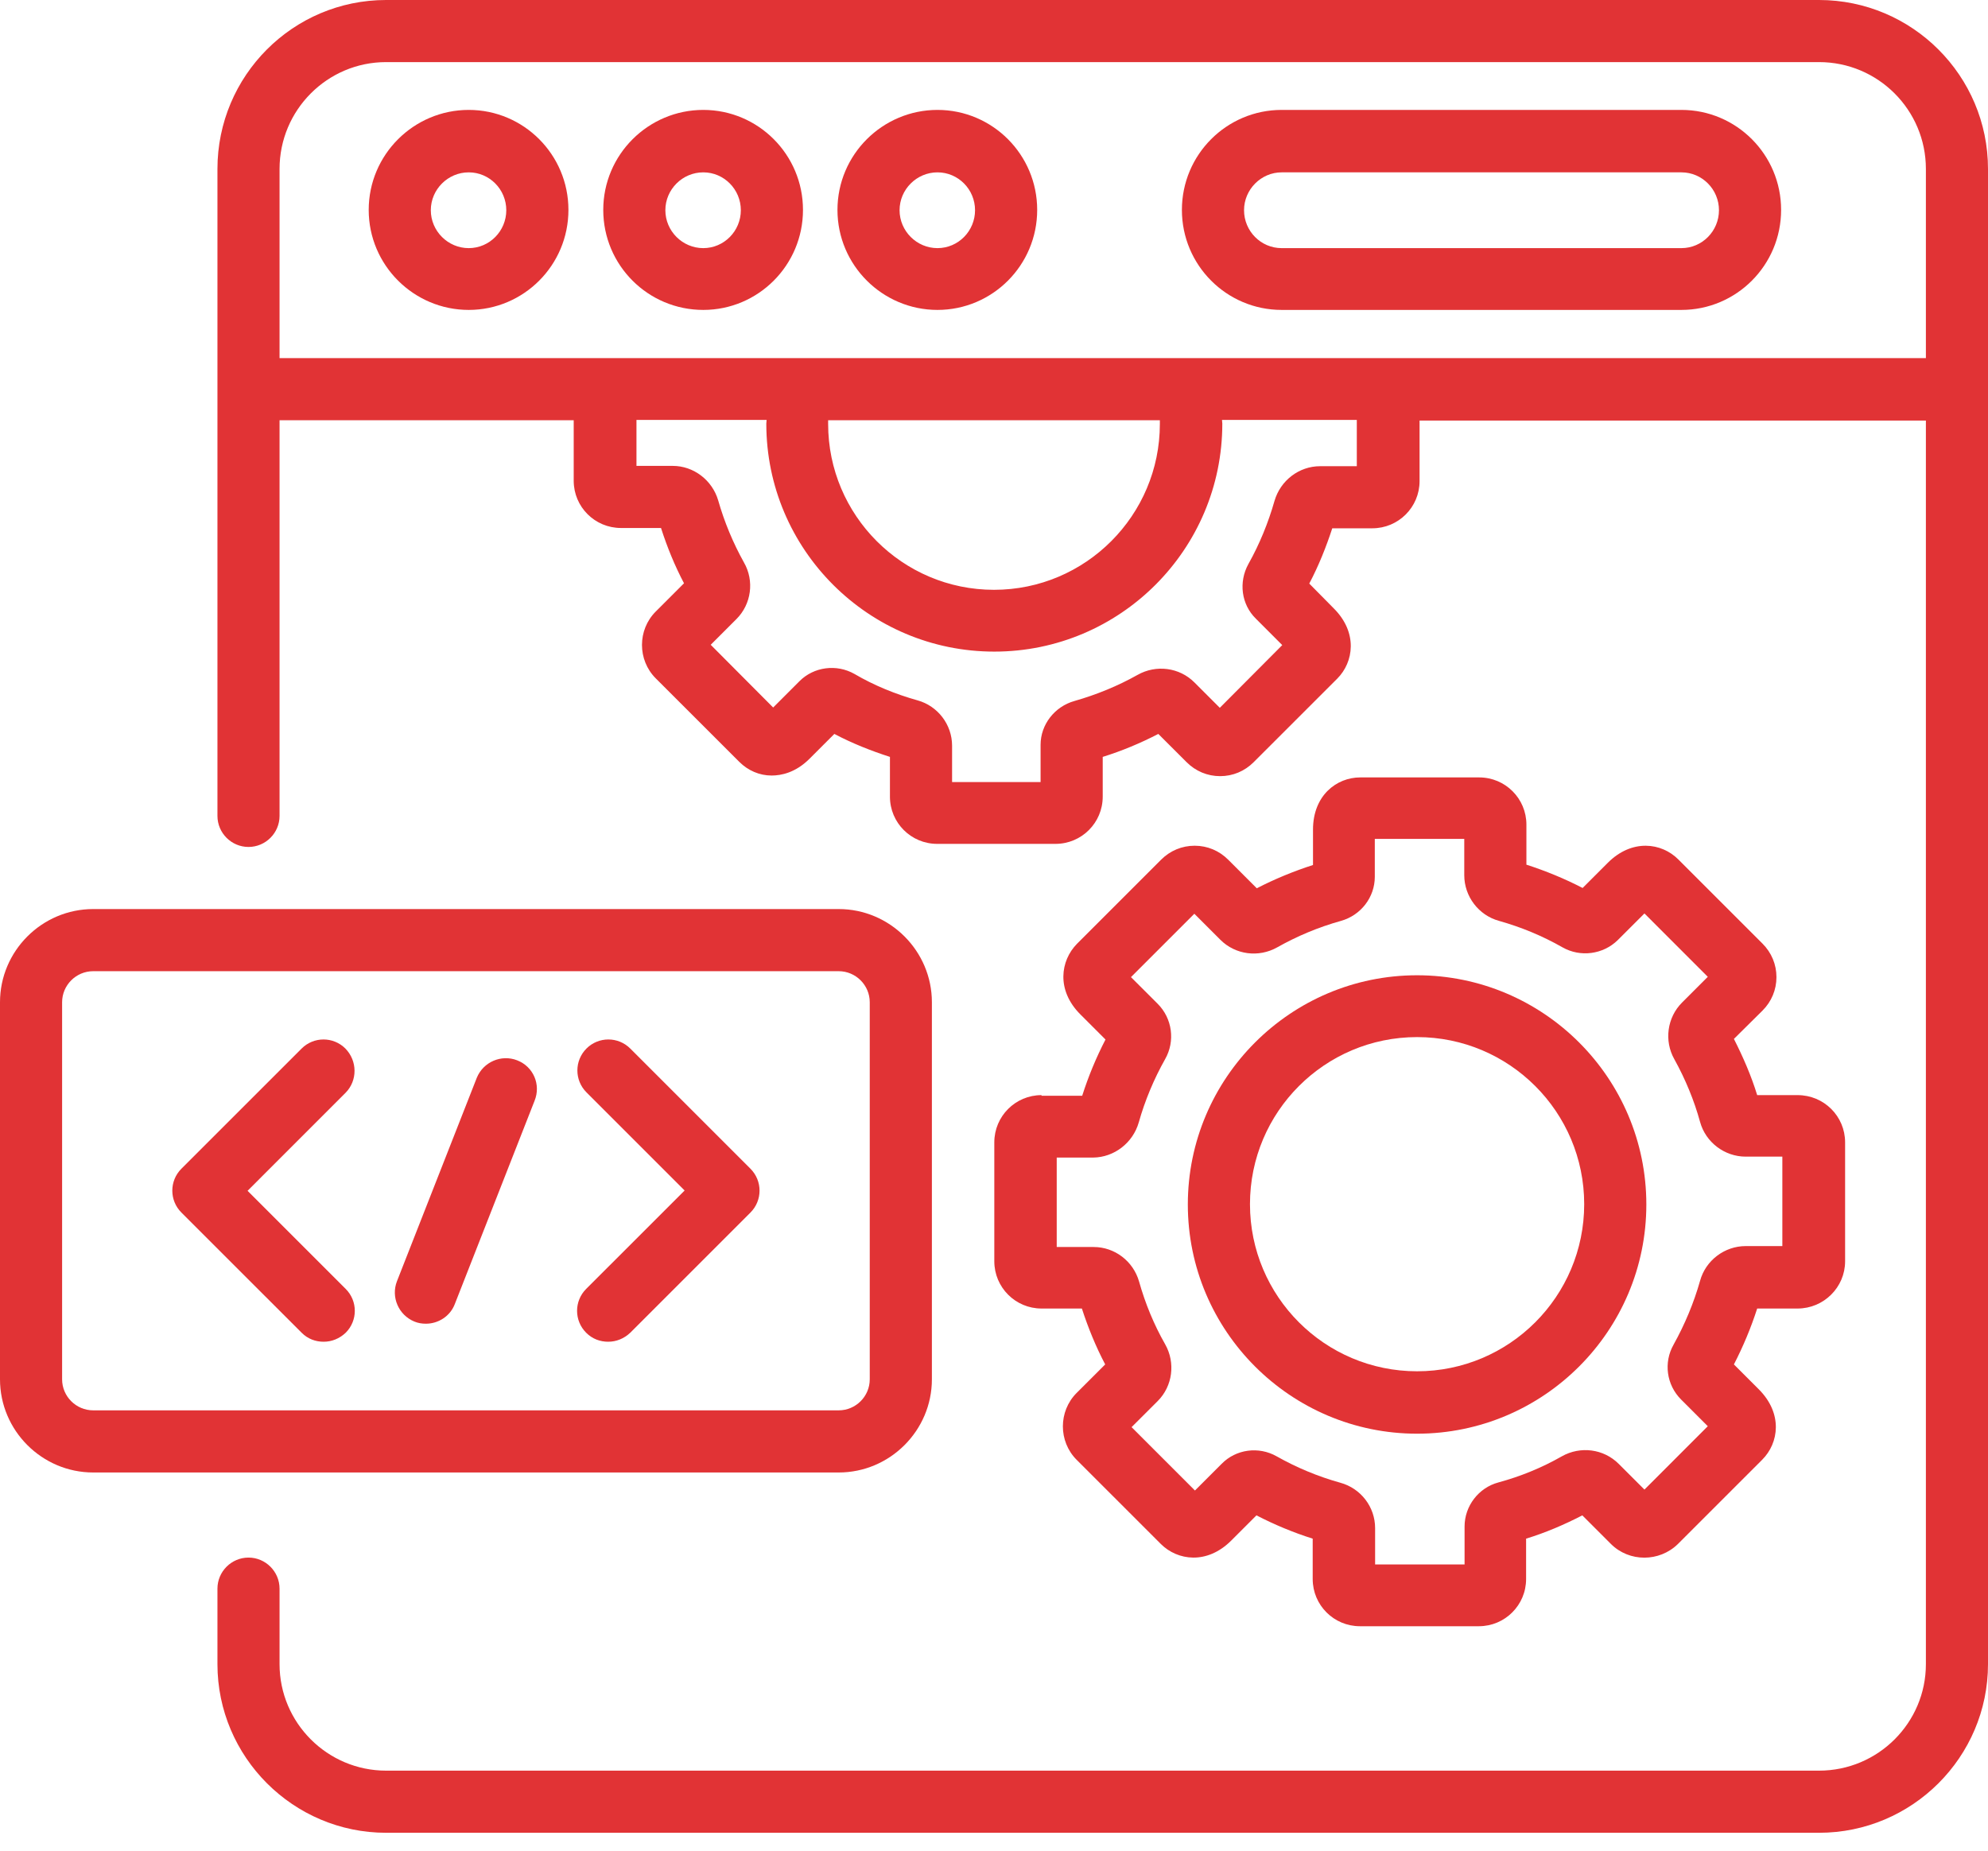
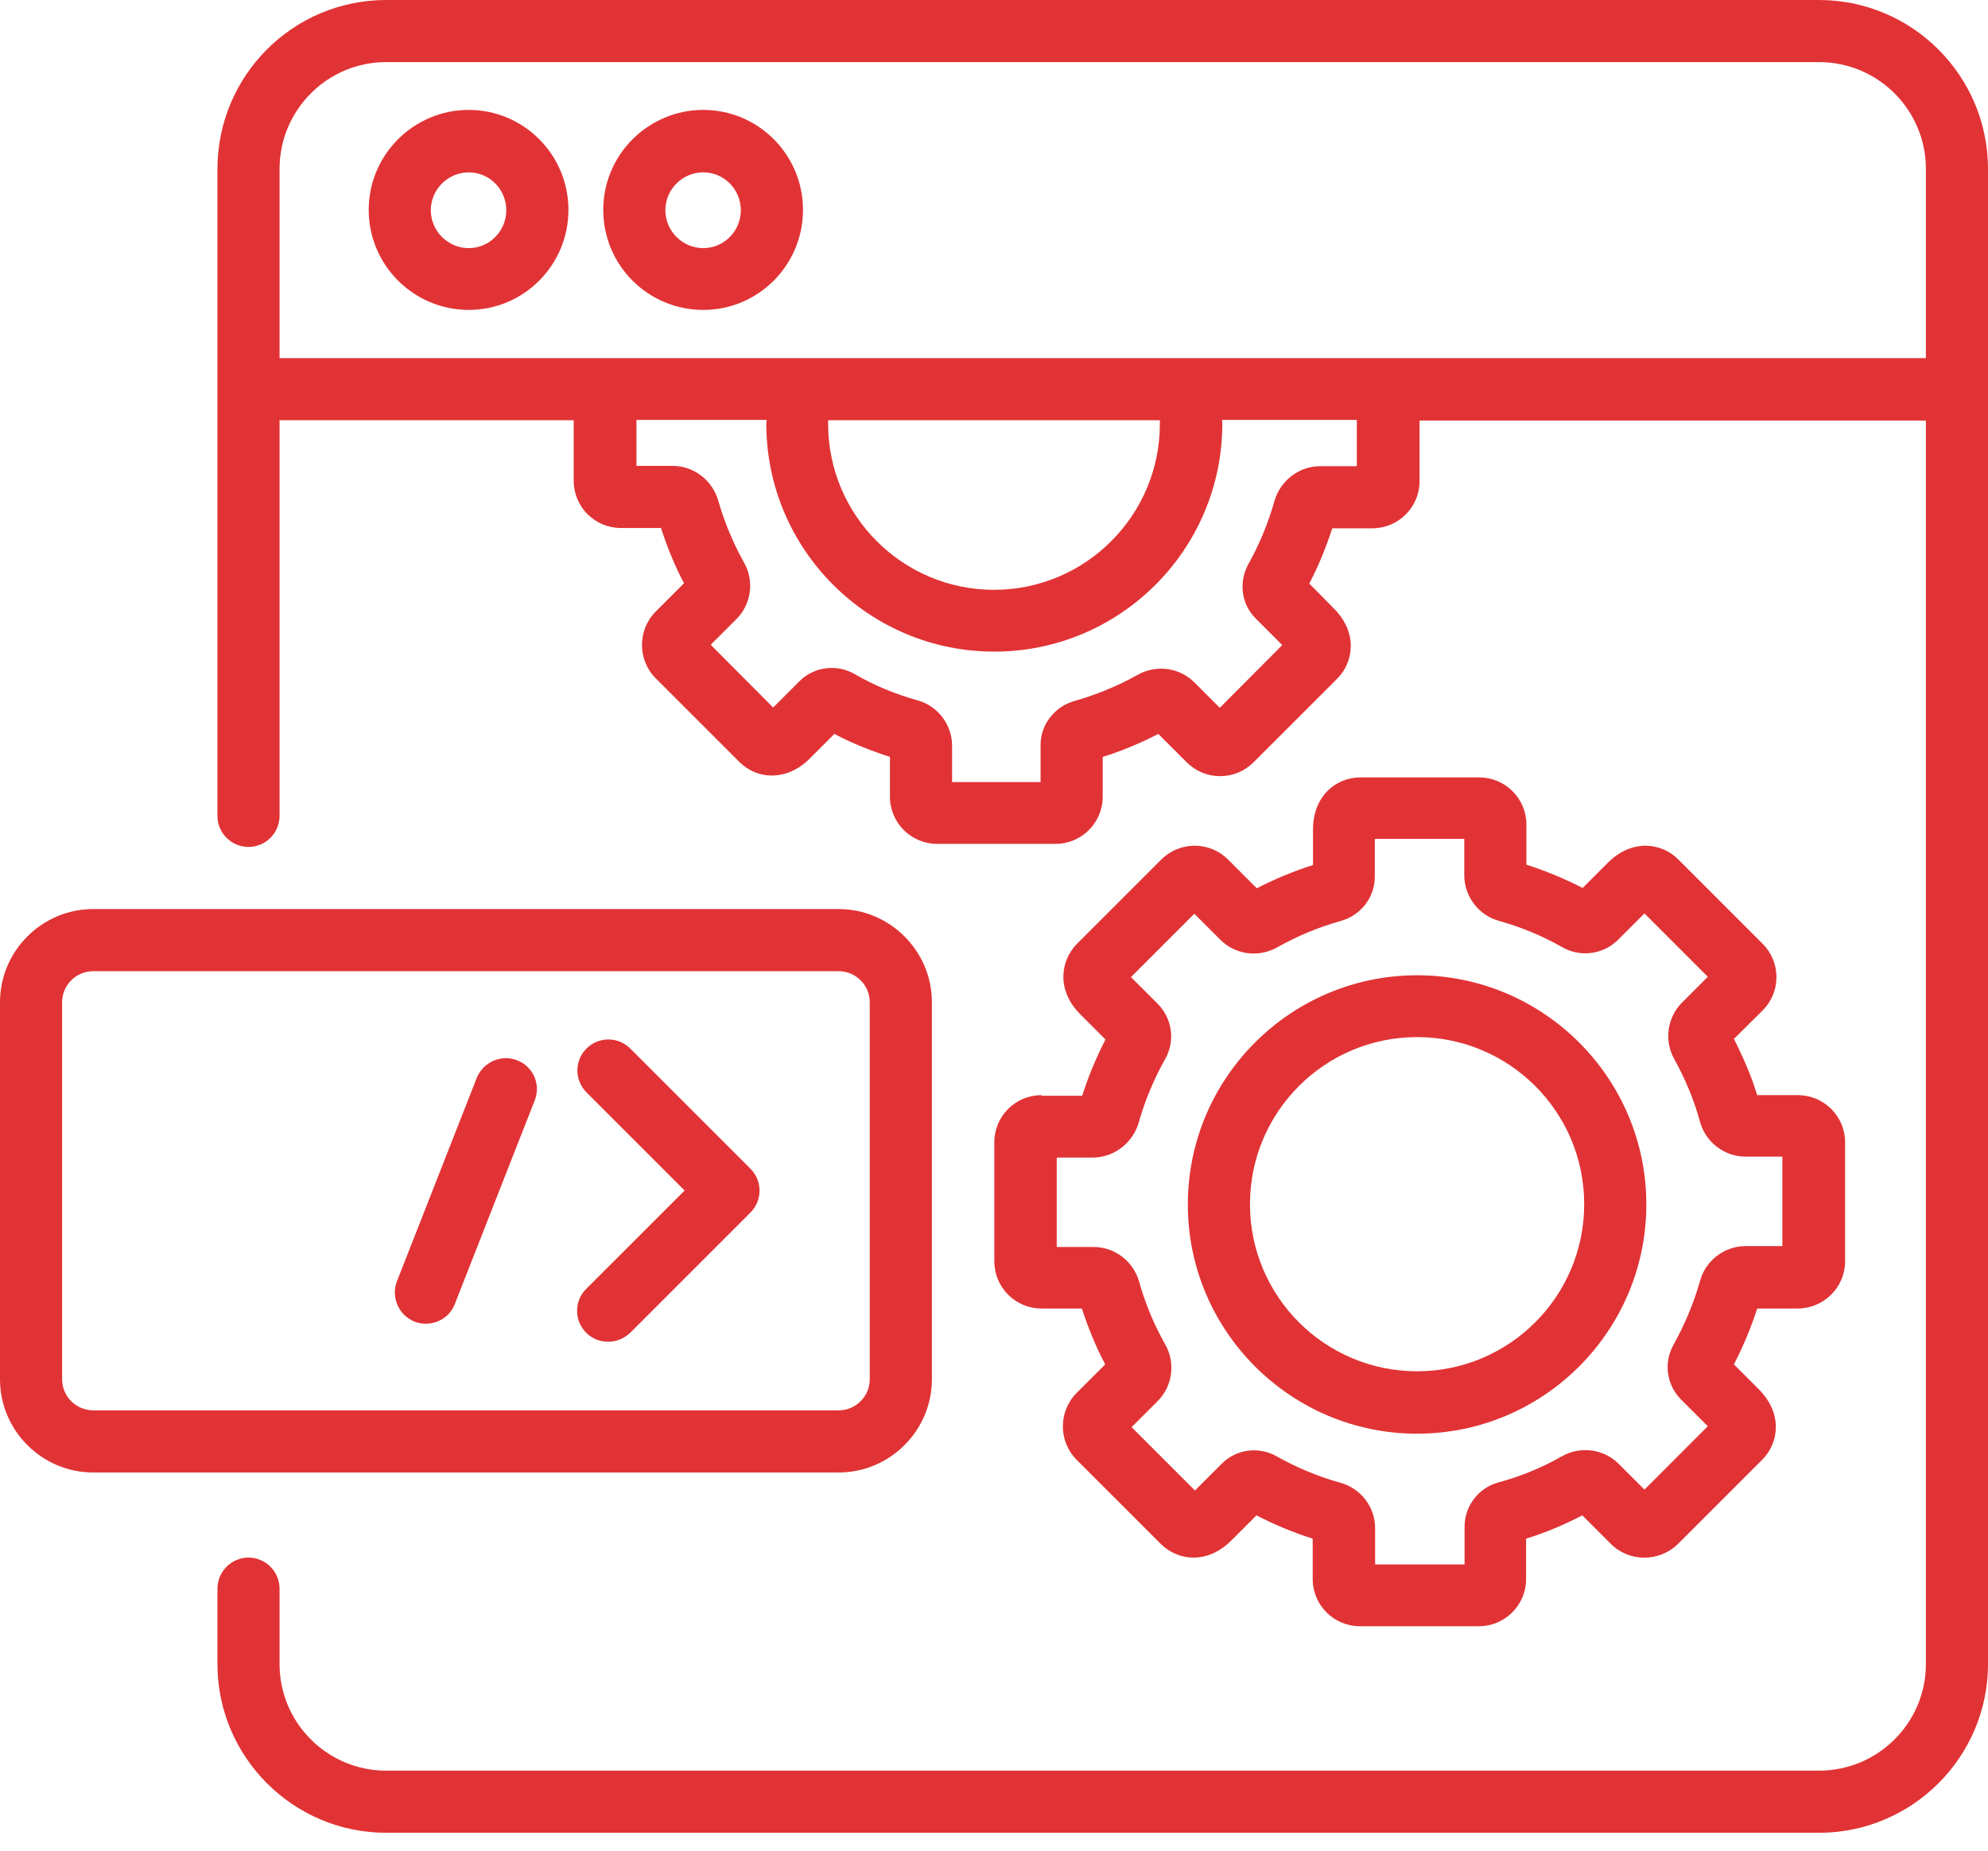
<svg xmlns="http://www.w3.org/2000/svg" width="58" height="54" viewBox="0 0 58 54" fill="none">
  <path d="M58 11.337V4.93C58 2.211 55.789 0 53.07 0H11.265C8.546 0 6.344 2.211 6.344 4.93V11.355V11.373V23.807C6.344 24.306 6.752 24.713 7.25 24.713C7.748 24.713 8.156 24.306 8.156 23.807V12.262H16.738V14.029C16.738 14.79 17.355 15.406 18.116 15.406H19.285C19.466 15.968 19.684 16.503 19.956 17.019L19.131 17.844C18.596 18.379 18.596 19.258 19.131 19.793L21.569 22.23C21.823 22.484 22.158 22.629 22.511 22.629C22.792 22.629 23.209 22.547 23.617 22.14L24.342 21.415C24.858 21.687 25.402 21.904 25.964 22.085V23.245C25.964 24.007 26.58 24.623 27.342 24.623H30.794C31.556 24.623 32.172 24.007 32.172 23.245V22.085C32.725 21.913 33.268 21.687 33.794 21.415L34.619 22.239C34.882 22.502 35.226 22.647 35.597 22.647C35.969 22.647 36.313 22.502 36.576 22.239L39.014 19.802C39.494 19.321 39.621 18.46 38.914 17.753L38.198 17.028C38.47 16.512 38.688 15.968 38.869 15.415H40.038C40.799 15.415 41.416 14.799 41.416 14.038V12.271H56.188V48.557C56.188 50.27 54.792 51.665 53.07 51.665H11.265C9.552 51.665 8.156 50.27 8.156 48.557V46.355C8.156 45.856 7.748 45.448 7.25 45.448C6.752 45.448 6.344 45.856 6.344 46.355V48.557C6.344 51.267 8.555 53.478 11.265 53.478H53.07C55.789 53.478 58 51.267 58 48.557V11.355C58 11.346 58 11.337 58 11.337ZM11.265 1.812H53.07C54.792 1.812 56.188 3.208 56.188 4.93V10.449H8.156V4.93C8.156 3.208 9.552 1.812 11.265 1.812ZM33.839 12.37C33.839 15.035 31.673 17.21 29 17.21C26.327 17.21 24.161 15.035 24.161 12.37C24.161 12.334 24.161 12.298 24.161 12.262H33.839V12.37ZM39.576 13.603H38.516C37.899 13.603 37.356 14.02 37.183 14.618C37.002 15.252 36.748 15.877 36.422 16.457C36.132 16.983 36.214 17.636 36.64 18.052L37.41 18.823L35.588 20.653L34.845 19.91C34.41 19.475 33.731 19.385 33.187 19.693C32.607 20.019 31.982 20.273 31.347 20.454C30.767 20.617 30.359 21.143 30.359 21.732V22.819H27.777V21.759C27.777 21.143 27.36 20.599 26.771 20.436C26.127 20.255 25.502 20.001 24.931 19.666C24.405 19.367 23.744 19.457 23.327 19.874L22.557 20.644L20.735 18.814L21.487 18.062C21.922 17.627 22.013 16.947 21.705 16.412C21.387 15.841 21.134 15.234 20.953 14.6C20.78 14.011 20.237 13.594 19.629 13.594H18.569V12.252H22.366C22.366 12.289 22.357 12.325 22.357 12.361C22.357 16.032 25.339 19.013 29.009 19.013C32.679 19.013 35.661 16.032 35.661 12.361C35.661 12.325 35.652 12.289 35.652 12.252H39.585V13.603H39.576Z" fill="#E13335" />
  <path d="M13.675 9.043C15.279 9.043 16.584 7.738 16.584 6.125C16.584 4.512 15.279 3.207 13.675 3.207C12.071 3.207 10.757 4.512 10.757 6.125C10.757 7.738 12.071 9.043 13.675 9.043ZM13.675 5.029C14.282 5.029 14.771 5.527 14.771 6.134C14.771 6.741 14.282 7.24 13.675 7.24C13.068 7.24 12.569 6.741 12.569 6.134C12.569 5.527 13.068 5.029 13.675 5.029Z" fill="#E13335" />
  <path d="M20.518 9.043C22.122 9.043 23.427 7.738 23.427 6.125C23.427 4.512 22.122 3.207 20.518 3.207C18.914 3.207 17.6 4.512 17.6 6.125C17.6 7.738 18.905 9.043 20.518 9.043ZM20.518 5.029C21.125 5.029 21.614 5.527 21.614 6.134C21.614 6.741 21.125 7.24 20.518 7.24C19.91 7.24 19.412 6.741 19.412 6.134C19.412 5.527 19.91 5.029 20.518 5.029Z" fill="#E13335" />
-   <path d="M27.351 9.043C28.955 9.043 30.26 7.738 30.26 6.125C30.26 4.512 28.955 3.207 27.351 3.207C25.747 3.207 24.433 4.512 24.433 6.125C24.433 7.738 25.747 9.043 27.351 9.043ZM27.351 5.029C27.958 5.029 28.447 5.527 28.447 6.134C28.447 6.741 27.958 7.24 27.351 7.24C26.744 7.24 26.245 6.741 26.245 6.134C26.245 5.527 26.744 5.029 27.351 5.029Z" fill="#E13335" />
-   <path d="M37.392 9.043H49.055C50.659 9.043 51.964 7.738 51.964 6.125C51.964 4.512 50.659 3.207 49.055 3.207H37.392C35.787 3.207 34.482 4.512 34.482 6.125C34.482 7.738 35.787 9.043 37.392 9.043ZM37.392 5.029H49.055C49.662 5.029 50.151 5.527 50.151 6.134C50.151 6.741 49.662 7.24 49.055 7.24H37.392C36.784 7.24 36.295 6.741 36.295 6.134C36.295 5.527 36.793 5.029 37.392 5.029Z" fill="#E13335" />
  <path d="M30.386 31.954C29.625 31.954 29.009 32.571 29.009 33.332V36.803C29.009 37.564 29.625 38.181 30.386 38.181H31.564C31.746 38.742 31.972 39.295 32.244 39.812L31.41 40.645C30.876 41.18 30.876 42.059 31.41 42.594L33.866 45.05C34.356 45.539 35.217 45.657 35.923 44.95L36.657 44.216C37.183 44.488 37.727 44.715 38.298 44.896V46.074C38.298 46.835 38.914 47.451 39.675 47.451H43.146C43.907 47.451 44.524 46.835 44.524 46.074V44.896C45.086 44.724 45.639 44.488 46.164 44.216L46.998 45.05C47.532 45.584 48.412 45.584 48.955 45.05L51.411 42.594C51.901 42.105 52.019 41.244 51.312 40.537L50.587 39.812C50.858 39.286 51.085 38.742 51.266 38.181H52.444C53.206 38.181 53.831 37.564 53.831 36.803V33.332C53.831 32.571 53.215 31.954 52.444 31.954H51.266C51.094 31.393 50.858 30.849 50.587 30.314L51.42 29.489C51.683 29.227 51.828 28.882 51.828 28.511C51.828 28.139 51.683 27.795 51.42 27.532L48.964 25.076C48.475 24.587 47.614 24.469 46.907 25.176L46.173 25.91C45.648 25.638 45.095 25.411 44.533 25.23V24.061C44.533 23.3 43.917 22.684 43.155 22.684H39.684C38.996 22.684 38.307 23.209 38.307 24.206V25.239C37.745 25.421 37.192 25.647 36.667 25.919L35.833 25.085C35.57 24.822 35.226 24.677 34.854 24.677C34.483 24.677 34.138 24.822 33.875 25.085L31.419 27.541C30.939 28.03 30.812 28.891 31.519 29.598L32.253 30.332C31.981 30.858 31.755 31.402 31.573 31.973H30.386V31.954ZM33.223 32.752C33.404 32.109 33.667 31.483 33.993 30.903C34.292 30.378 34.202 29.716 33.776 29.29L32.996 28.511L34.845 26.662L35.606 27.423C36.041 27.858 36.721 27.949 37.265 27.641C37.845 27.314 38.47 27.052 39.123 26.87C39.703 26.707 40.11 26.182 40.11 25.584V24.478H42.72V25.538C42.72 26.154 43.137 26.707 43.735 26.87C44.379 27.052 44.995 27.305 45.584 27.641C46.11 27.94 46.771 27.849 47.197 27.432L47.977 26.653L49.825 28.502L49.073 29.254C48.638 29.689 48.547 30.369 48.847 30.903C49.173 31.492 49.427 32.109 49.599 32.734C49.762 33.332 50.315 33.749 50.931 33.749H52V36.359H50.931C50.315 36.359 49.762 36.776 49.599 37.374C49.417 38.017 49.155 38.643 48.828 39.232C48.529 39.757 48.62 40.41 49.046 40.836L49.825 41.615L47.977 43.464L47.224 42.712C46.789 42.277 46.11 42.186 45.566 42.494C44.977 42.83 44.352 43.083 43.717 43.255C43.137 43.41 42.729 43.944 42.729 44.542V45.648H40.119V44.588C40.119 43.971 39.703 43.428 39.104 43.264C38.452 43.083 37.827 42.821 37.247 42.494C36.721 42.195 36.059 42.286 35.642 42.712L34.863 43.491L33.014 41.642L33.776 40.881C34.211 40.446 34.301 39.766 33.993 39.223C33.667 38.652 33.413 38.035 33.232 37.392C33.06 36.794 32.516 36.386 31.909 36.386H30.83V33.776H31.9C32.507 33.767 33.051 33.35 33.223 32.752Z" fill="#E13335" />
  <path d="M41.343 41.833C45.032 41.833 48.032 38.834 48.032 35.145C48.032 31.457 45.032 28.457 41.343 28.457C37.655 28.457 34.655 31.457 34.655 35.145C34.655 38.834 37.655 41.833 41.343 41.833ZM41.343 30.261C44.035 30.261 46.219 32.444 46.219 35.136C46.219 37.828 44.035 40.012 41.343 40.012C38.652 40.012 36.468 37.828 36.468 35.136C36.468 32.444 38.652 30.261 41.343 30.261Z" fill="#E13335" />
  <path d="M27.188 40.246V29.244C27.188 27.749 25.964 26.525 24.469 26.525H2.719C1.223 26.525 0 27.749 0 29.244V40.246C0 41.741 1.223 42.965 2.719 42.965H24.469C25.964 42.965 27.188 41.741 27.188 40.246ZM1.812 40.246V29.244C1.812 28.746 2.22 28.338 2.719 28.338H24.469C24.967 28.338 25.375 28.746 25.375 29.244V40.246C25.375 40.745 24.967 41.152 24.469 41.152H2.719C2.22 41.152 1.812 40.745 1.812 40.246Z" fill="#E13335" />
-   <path d="M10.077 30.595C9.724 30.242 9.153 30.242 8.8 30.595L5.292 34.102C4.939 34.456 4.939 35.027 5.292 35.38L8.8 38.887C8.981 39.069 9.207 39.15 9.443 39.15C9.679 39.15 9.905 39.059 10.086 38.887C10.44 38.534 10.44 37.963 10.086 37.609L7.223 34.746L10.086 31.882C10.431 31.529 10.431 30.958 10.077 30.595Z" fill="#E13335" />
  <path d="M18.388 30.595C18.035 30.242 17.463 30.242 17.11 30.595C16.757 30.949 16.757 31.52 17.11 31.873L19.974 34.737L17.101 37.609C16.748 37.963 16.748 38.534 17.101 38.887C17.282 39.069 17.509 39.15 17.744 39.15C17.98 39.15 18.207 39.059 18.388 38.887L21.895 35.38C22.248 35.027 22.248 34.456 21.895 34.102L18.388 30.595Z" fill="#E13335" />
  <path d="M15.089 30.939C14.627 30.758 14.101 30.985 13.911 31.447L11.582 37.383C11.401 37.845 11.627 38.371 12.089 38.561C12.198 38.606 12.307 38.624 12.425 38.624C12.787 38.624 13.132 38.407 13.268 38.053L15.597 32.117C15.787 31.646 15.56 31.121 15.089 30.939Z" fill="#E13335" />
</svg>